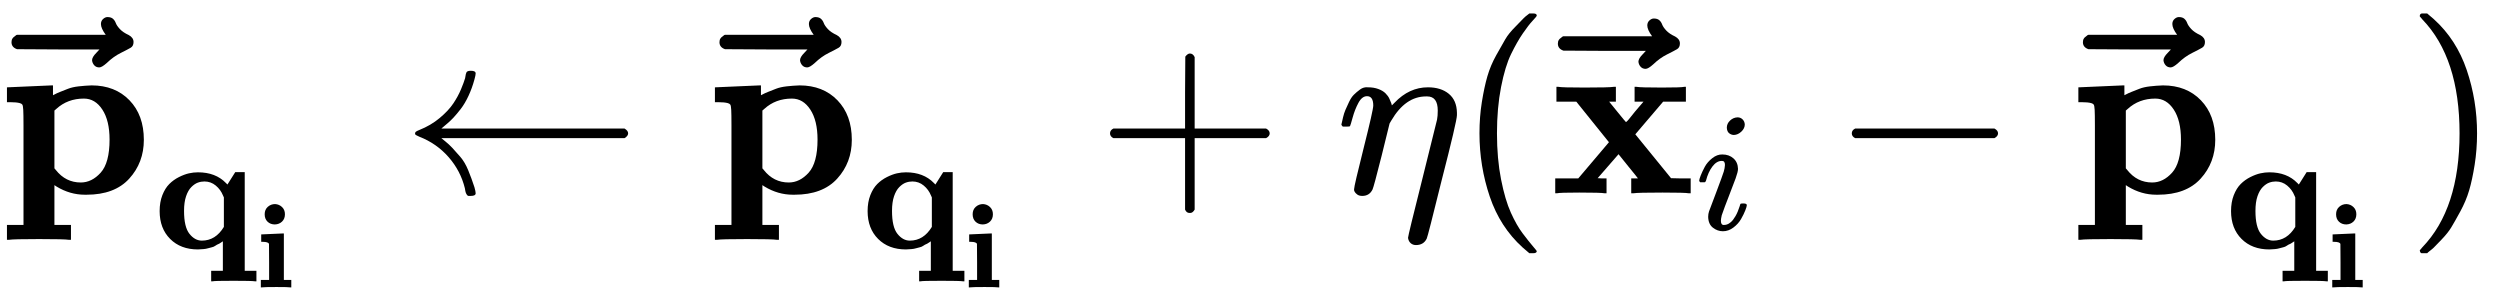
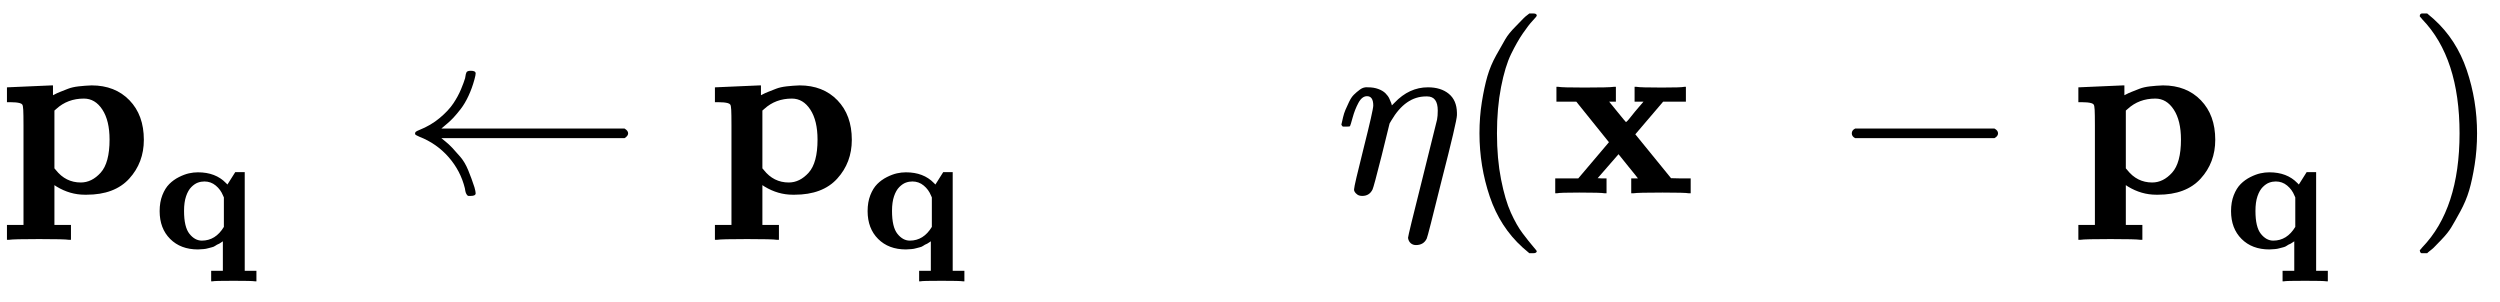
<svg xmlns="http://www.w3.org/2000/svg" xmlns:xlink="http://www.w3.org/1999/xlink" width="24.219ex" height="2.928ex" version="1.1">
  <svg width="24.219ex" height="2.928ex" viewBox="0 -806.1 10427.7 1260.5" role="img" focusable="false" style="vertical-align: -1.055ex;">
    <defs>
      <path stroke-width="0" id="E276-MJMAINB-70" d="M32 442L123 446Q214 450 215 450H221V409Q222 409 229 413T251 423T284 436T328 446T382 450Q480 450 540 388T600 223Q600 128 539 61T361 -6H354Q292 -6 236 28L227 34V-132H296V-194H287Q269 -191 163 -191Q56 -191 38 -194H29V-132H98V113V284Q98 330 97 348T93 370T83 376Q69 380 42 380H29V442H32ZM457 224Q457 303 427 349T350 395Q282 395 235 352L227 345V104L233 97Q274 45 337 45Q383 45 420 86T457 224Z" />
-       <path stroke-width="0" id="E276-MJMAINB-20D7" d="M-169 694Q-169 707 -160 715T-142 723Q-127 723 -119 716T-107 698T-90 673T-53 648Q-33 637 -33 619Q-33 602 -45 595T-87 573T-144 532Q-165 513 -176 513Q-189 513 -197 522T-206 543Q-206 556 -188 574L-175 588H-347L-519 589Q-542 597 -542 618Q-542 623 -541 627T-537 635T-532 640T-527 644T-522 648L-519 649H-149Q-169 676 -169 694Z" />
      <path stroke-width="0" id="E276-MJMAINB-71" d="M38 220Q38 273 54 314T95 380T152 421T211 443T264 449Q368 449 429 386L438 377L484 450H540V-132H609V-194H600Q582 -191 475 -191Q360 -191 351 -194H342V-132H411V42Q409 41 399 34T383 25T367 16T347 7T324 1T296 -4T264 -6Q162 -6 100 56T38 220ZM287 46Q368 46 417 127V301L412 312Q398 347 369 371T302 395Q282 395 263 388T225 362T194 308T182 221Q182 126 214 86T287 46Z" />
-       <path stroke-width="0" id="E276-MJMAINB-69" d="M72 610Q72 649 98 672T159 695Q193 693 217 670T241 610Q241 572 217 549T157 525Q120 525 96 548T72 610ZM46 442L136 446L226 450H232V62H294V0H286Q271 3 171 3Q67 3 49 0H40V62H109V209Q109 358 108 362Q103 380 55 380H43V442H46Z" />
      <path stroke-width="0" id="E276-MJMAIN-2190" d="M944 261T944 250T929 230H165Q167 228 182 216T211 189T244 152T277 96T303 25Q308 7 308 0Q308 -11 288 -11Q281 -11 278 -11T272 -7T267 2T263 21Q245 94 195 151T73 236Q58 242 55 247Q55 254 59 257T73 264Q121 283 158 314T215 375T247 434T264 480L267 497Q269 503 270 505T275 509T288 511Q308 511 308 500Q308 493 303 475Q293 438 278 406T246 352T215 315T185 287T165 270H929Q944 261 944 250Z" />
-       <path stroke-width="0" id="E276-MJMAIN-2B" d="M56 237T56 250T70 270H369V420L370 570Q380 583 389 583Q402 583 409 568V270H707Q722 262 722 250T707 230H409V-68Q401 -82 391 -82H389H387Q375 -82 369 -68V230H70Q56 237 56 250Z" />
      <path stroke-width="0" id="E276-MJMATHI-3B7" d="M21 287Q22 290 23 295T28 317T38 348T53 381T73 411T99 433T132 442Q156 442 175 435T205 417T221 395T229 376L231 369Q231 367 232 367L243 378Q304 442 382 442Q436 442 469 415T503 336V326Q503 302 439 53Q381 -182 377 -189Q364 -216 332 -216Q319 -216 310 -208T299 -186Q299 -177 358 57L420 307Q423 322 423 345Q423 404 379 404H374Q288 404 229 303L222 291L189 157Q156 26 151 16Q138 -11 108 -11Q95 -11 87 -5T76 7T74 17Q74 30 114 189T154 366Q154 405 128 405Q107 405 92 377T68 316T57 280Q55 278 41 278H27Q21 284 21 287Z" />
      <path stroke-width="0" id="E276-MJMAIN-28" d="M94 250Q94 319 104 381T127 488T164 576T202 643T244 695T277 729T302 750H315H319Q333 750 333 741Q333 738 316 720T275 667T226 581T184 443T167 250T184 58T225 -81T274 -167T316 -220T333 -241Q333 -250 318 -250H315H302L274 -226Q180 -141 137 -14T94 250Z" />
      <path stroke-width="0" id="E276-MJMAINB-78" d="M227 0Q212 3 121 3Q40 3 28 0H21V62H117L245 213L109 382H26V444H34Q49 441 143 441Q247 441 265 444H274V382H246L281 339Q315 297 316 297Q320 297 354 341L389 382H352V444H360Q375 441 466 441Q547 441 559 444H566V382H471L355 246L504 63L545 62H586V0H578Q563 3 469 3Q365 3 347 0H338V62H366Q366 63 326 112T285 163L198 63L217 62H235V0H227Z" />
-       <path stroke-width="0" id="E276-MJMATHI-69" d="M184 600Q184 624 203 642T247 661Q265 661 277 649T290 619Q290 596 270 577T226 557Q211 557 198 567T184 600ZM21 287Q21 295 30 318T54 369T98 420T158 442Q197 442 223 419T250 357Q250 340 236 301T196 196T154 83Q149 61 149 51Q149 26 166 26Q175 26 185 29T208 43T235 78T260 137Q263 149 265 151T282 153Q302 153 302 143Q302 135 293 112T268 61T223 11T161 -11Q129 -11 102 10T74 74Q74 91 79 106T122 220Q160 321 166 341T173 380Q173 404 156 404H154Q124 404 99 371T61 287Q60 286 59 284T58 281T56 279T53 278T49 278T41 278H27Q21 284 21 287Z" />
      <path stroke-width="0" id="E276-MJMAIN-2212" d="M84 237T84 250T98 270H679Q694 262 694 250T679 230H98Q84 237 84 250Z" />
      <path stroke-width="0" id="E276-MJMAIN-29" d="M60 749L64 750Q69 750 74 750H86L114 726Q208 641 251 514T294 250Q294 182 284 119T261 12T224 -76T186 -143T145 -194T113 -227T90 -246Q87 -249 86 -250H74Q66 -250 63 -250T58 -247T55 -238Q56 -237 66 -225Q221 -64 221 250T66 725Q56 737 55 738Q55 746 60 749Z" />
    </defs>
    <g stroke="currentColor" fill="currentColor" stroke-width="0" transform="matrix(1 0 0 -1 0 0)">
      <use xlink:href="#E276-MJMAINB-70" x="0" y="0" />
      <use xlink:href="#E276-MJMAINB-20D7" x="590" y="12" />
      <g transform="translate(639,-230)">
        <use transform="scale(0.707)" xlink:href="#E276-MJMAINB-71" x="0" y="0" />
        <use transform="scale(0.5)" xlink:href="#E276-MJMAINB-69" x="858" y="-325" />
      </g>
      <use xlink:href="#E276-MJMAIN-2190" x="1676" y="0" />
      <g transform="translate(2953,0)">
        <use xlink:href="#E276-MJMAINB-70" x="0" y="0" />
        <use xlink:href="#E276-MJMAINB-20D7" x="590" y="12" />
        <g transform="translate(639,-230)">
          <use transform="scale(0.707)" xlink:href="#E276-MJMAINB-71" x="0" y="0" />
          <use transform="scale(0.5)" xlink:href="#E276-MJMAINB-69" x="858" y="-325" />
        </g>
      </g>
      <use xlink:href="#E276-MJMAIN-2B" x="4574" y="0" />
      <use xlink:href="#E276-MJMATHI-3B7" x="5574" y="0" />
      <use xlink:href="#E276-MJMAIN-28" x="6077" y="0" />
      <g transform="translate(6466,0)">
        <use xlink:href="#E276-MJMAINB-78" x="0" y="0" />
        <use xlink:href="#E276-MJMAINB-20D7" x="574" y="6" />
        <use transform="scale(0.707)" xlink:href="#E276-MJMATHI-69" x="858" y="-213" />
      </g>
      <use xlink:href="#E276-MJMAIN-2212" x="7640" y="0" />
      <g transform="translate(8640,0)">
        <use xlink:href="#E276-MJMAINB-70" x="0" y="0" />
        <use xlink:href="#E276-MJMAINB-20D7" x="590" y="12" />
        <g transform="translate(639,-230)">
          <use transform="scale(0.707)" xlink:href="#E276-MJMAINB-71" x="0" y="0" />
          <use transform="scale(0.5)" xlink:href="#E276-MJMAINB-69" x="858" y="-325" />
        </g>
      </g>
      <use xlink:href="#E276-MJMAIN-29" x="10038" y="0" />
    </g>
  </svg>
</svg>